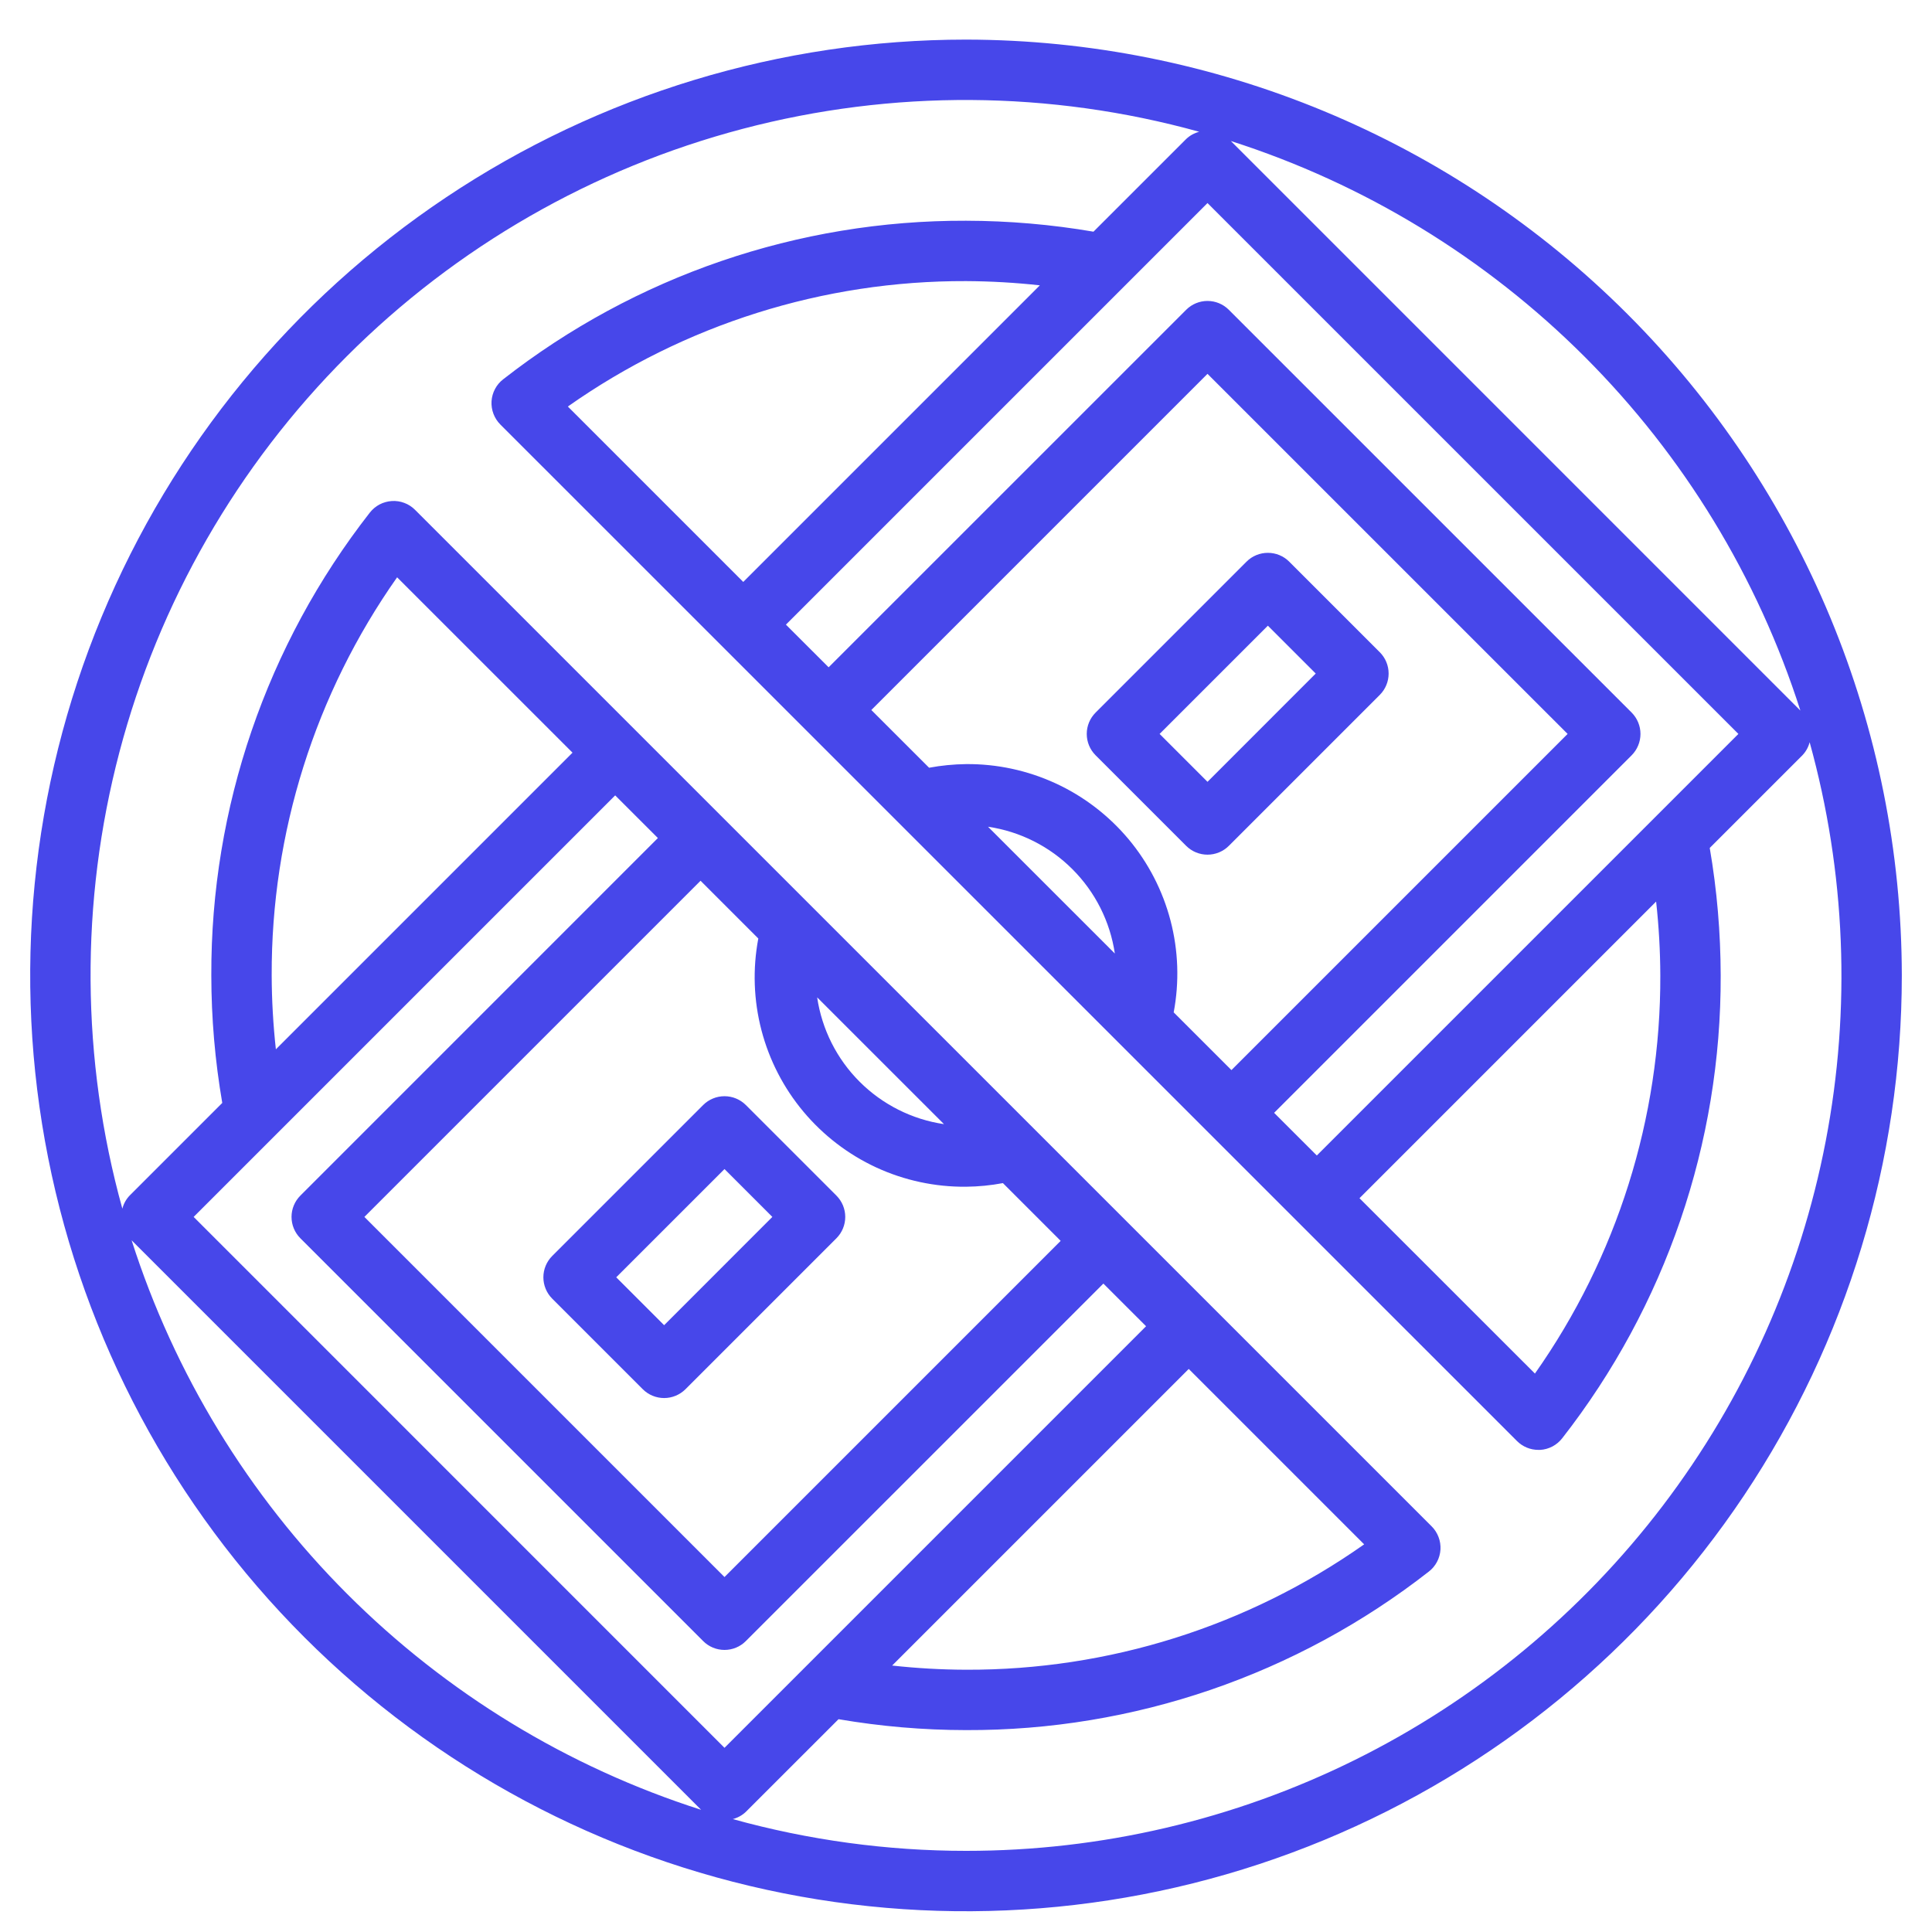
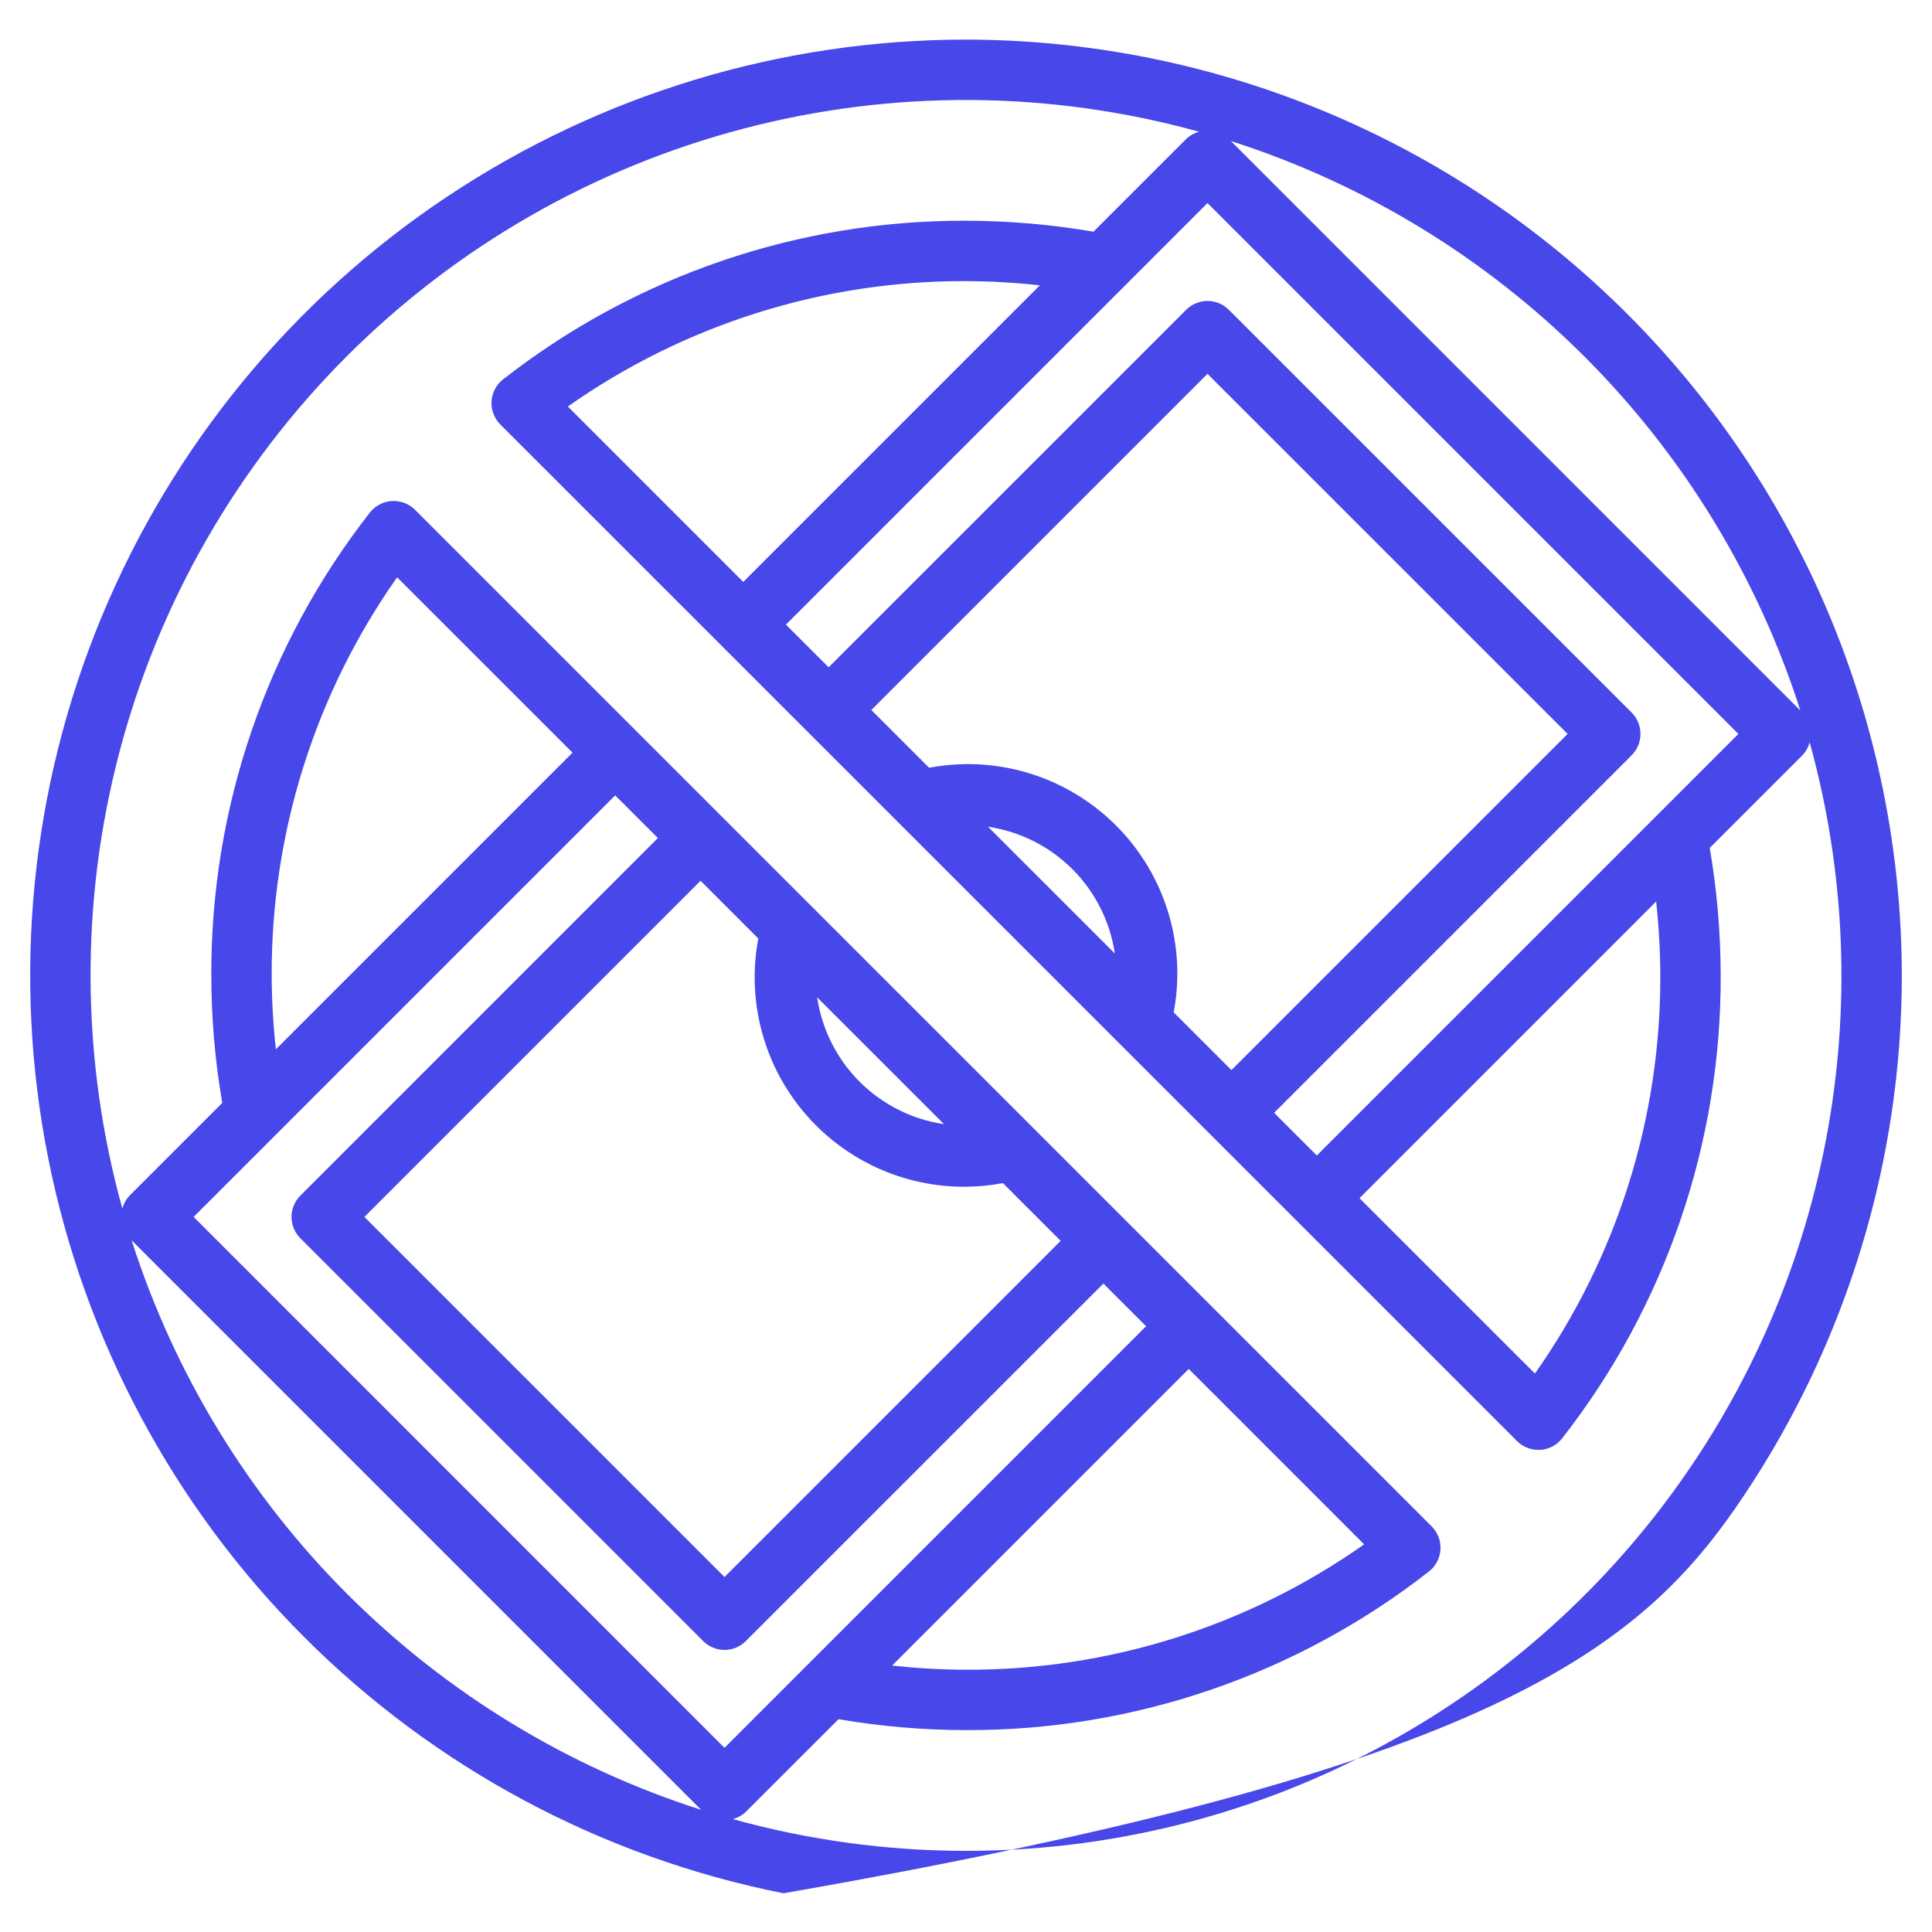
<svg xmlns="http://www.w3.org/2000/svg" width="48" height="48" viewBox="0 0 48 48" fill="none">
-   <path d="M17.47 27.454L13.72 31.204C13.579 31.345 13.5 31.535 13.5 31.734C13.5 31.933 13.579 32.124 13.72 32.265L15.97 34.515C16.11 34.655 16.301 34.734 16.5 34.734C16.699 34.734 16.889 34.655 17.03 34.515L20.78 30.765C20.921 30.624 21 30.433 21 30.234C21 30.035 20.921 29.845 20.78 29.704L18.53 27.454C18.389 27.314 18.199 27.235 18 27.235C17.801 27.235 17.61 27.314 17.47 27.454ZM16.5 32.924L15.31 31.734L18 29.045L19.189 30.234L16.5 32.924ZM30 21.234C30.199 21.234 30.39 21.155 30.53 21.015L34.28 17.265C34.421 17.124 34.5 16.933 34.5 16.734C34.5 16.535 34.421 16.345 34.28 16.204L32.03 13.954C31.889 13.813 31.699 13.735 31.5 13.735C31.301 13.735 31.11 13.813 30.97 13.954L27.22 17.704C27.079 17.845 27 18.035 27 18.234C27 18.433 27.079 18.624 27.22 18.765L29.47 21.015C29.61 21.155 29.801 21.234 30 21.234ZM31.5 15.545L32.689 16.734L30 19.424L28.81 18.234L31.5 15.545Z" fill="#4747EA" />
-   <path d="M24 0.984C19.402 0.984 14.906 2.348 11.083 4.903C7.26 7.457 4.28 11.089 2.52 15.337C0.76 19.585 0.3 24.26 1.197 28.77C2.094 33.28 4.308 37.423 7.56 40.675C10.811 43.926 14.954 46.141 19.464 47.038C23.974 47.935 28.649 47.474 32.897 45.715C37.146 43.955 40.777 40.975 43.332 37.151C45.886 33.328 47.25 28.833 47.25 24.234C47.243 18.07 44.791 12.161 40.432 7.802C36.074 3.443 30.164 0.992 24 0.984ZM44.73 17.654L30.581 3.504C33.896 4.565 36.909 6.403 39.371 8.864C41.832 11.325 43.669 14.339 44.73 17.654ZM41.25 24.234C41.262 27.775 40.174 31.232 38.135 34.126L33.776 29.769L41.146 22.399C41.213 23.009 41.248 23.621 41.25 24.234ZM32.716 28.708L31.655 27.648L40.538 18.765C40.678 18.624 40.757 18.433 40.757 18.234C40.757 18.035 40.678 17.845 40.538 17.704L30.53 7.697C30.39 7.556 30.199 7.477 30 7.477C29.801 7.477 29.61 7.556 29.47 7.697L20.587 16.579L19.526 15.519L30 5.045L43.19 18.234L32.716 28.708ZM24.547 20.54C25.341 20.657 26.076 21.027 26.643 21.594C27.211 22.161 27.58 22.896 27.698 23.69L24.547 20.54ZM24 18.984C23.692 18.988 23.385 19.018 23.083 19.074L21.648 17.64L30 9.288L38.947 18.234L30.595 26.586L29.16 25.152C29.303 24.396 29.276 23.618 29.082 22.874C28.888 22.13 28.531 21.438 28.038 20.848C27.544 20.259 26.926 19.785 26.228 19.463C25.53 19.141 24.769 18.977 24 18.984ZM14.108 10.1C17.003 8.061 20.459 6.972 24 6.984C24.613 6.987 25.226 7.022 25.835 7.089L18.466 14.458L14.108 10.1ZM3.27 30.815L17.419 44.964C14.104 43.904 11.091 42.066 8.629 39.605C6.168 37.144 4.331 34.13 3.27 30.815ZM6.75 24.234C6.738 20.694 7.827 17.237 9.866 14.343L14.224 18.7L6.854 26.07C6.787 25.46 6.752 24.848 6.75 24.234ZM15.284 19.761L16.345 20.821L7.463 29.704C7.322 29.845 7.243 30.035 7.243 30.234C7.243 30.433 7.322 30.624 7.463 30.765L17.47 40.772C17.61 40.913 17.801 40.992 18 40.992C18.199 40.992 18.39 40.913 18.53 40.772L27.413 31.89L28.474 32.95L18 43.424L4.811 30.234L15.284 19.761ZM23.453 27.929C22.659 27.812 21.924 27.442 21.357 26.875C20.789 26.308 20.42 25.573 20.302 24.779L23.453 27.929ZM24 29.484C24.308 29.481 24.615 29.451 24.917 29.394L26.352 30.829L18 39.181L9.053 30.234L17.405 21.882L18.84 23.317C18.697 24.073 18.724 24.851 18.918 25.595C19.112 26.339 19.469 27.031 19.962 27.62C20.456 28.21 21.074 28.683 21.772 29.006C22.47 29.328 23.231 29.491 24 29.484ZM33.892 38.369C30.997 40.408 27.541 41.497 24 41.484C23.387 41.482 22.774 41.447 22.165 41.38L29.534 34.011L33.892 38.369ZM24 45.984C22.042 45.984 20.093 45.718 18.206 45.195C18.327 45.163 18.439 45.102 18.53 45.015L20.833 42.713C21.879 42.892 22.939 42.983 24 42.984C28.166 42.999 32.216 41.611 35.498 39.046C35.583 38.981 35.652 38.898 35.702 38.804C35.752 38.71 35.781 38.606 35.788 38.499C35.794 38.393 35.778 38.286 35.74 38.187C35.702 38.087 35.644 37.996 35.568 37.921L10.311 12.666C10.236 12.591 10.146 12.532 10.046 12.495C9.947 12.457 9.84 12.441 9.734 12.448C9.628 12.455 9.524 12.484 9.43 12.533C9.336 12.583 9.254 12.652 9.188 12.736C6.623 16.019 5.236 20.068 5.25 24.234C5.251 25.296 5.342 26.355 5.522 27.402L3.22 29.704C3.133 29.795 3.071 29.907 3.04 30.029C2.012 26.321 1.987 22.407 2.967 18.686C3.946 14.966 5.896 11.572 8.617 8.851C11.337 6.131 14.731 4.181 18.452 3.201C22.173 2.221 26.087 2.246 29.794 3.274C29.673 3.305 29.561 3.367 29.47 3.454L27.167 5.756C26.121 5.577 25.061 5.486 24 5.484C19.834 5.47 15.784 6.857 12.502 9.423C12.417 9.488 12.348 9.57 12.298 9.665C12.248 9.759 12.219 9.863 12.212 9.969C12.206 10.076 12.222 10.182 12.26 10.282C12.298 10.382 12.356 10.472 12.432 10.548L37.689 35.802C37.83 35.943 38.02 36.022 38.219 36.022H38.267C38.373 36.016 38.476 35.986 38.57 35.937C38.664 35.887 38.746 35.818 38.812 35.734C41.377 32.451 42.764 28.401 42.75 24.234C42.748 23.173 42.658 22.113 42.478 21.067L44.78 18.765C44.867 18.674 44.929 18.562 44.96 18.44C45.855 21.669 45.992 25.062 45.359 28.353C44.726 31.643 43.34 34.743 41.311 37.41C39.282 40.077 36.663 42.239 33.66 43.726C30.657 45.213 27.351 45.986 24 45.984Z" fill="#4747EA" />
+   <path d="M24 0.984C19.402 0.984 14.906 2.348 11.083 4.903C7.26 7.457 4.28 11.089 2.52 15.337C0.76 19.585 0.3 24.26 1.197 28.77C2.094 33.28 4.308 37.423 7.56 40.675C10.811 43.926 14.954 46.141 19.464 47.038C37.146 43.955 40.777 40.975 43.332 37.151C45.886 33.328 47.25 28.833 47.25 24.234C47.243 18.07 44.791 12.161 40.432 7.802C36.074 3.443 30.164 0.992 24 0.984ZM44.73 17.654L30.581 3.504C33.896 4.565 36.909 6.403 39.371 8.864C41.832 11.325 43.669 14.339 44.73 17.654ZM41.25 24.234C41.262 27.775 40.174 31.232 38.135 34.126L33.776 29.769L41.146 22.399C41.213 23.009 41.248 23.621 41.25 24.234ZM32.716 28.708L31.655 27.648L40.538 18.765C40.678 18.624 40.757 18.433 40.757 18.234C40.757 18.035 40.678 17.845 40.538 17.704L30.53 7.697C30.39 7.556 30.199 7.477 30 7.477C29.801 7.477 29.61 7.556 29.47 7.697L20.587 16.579L19.526 15.519L30 5.045L43.19 18.234L32.716 28.708ZM24.547 20.54C25.341 20.657 26.076 21.027 26.643 21.594C27.211 22.161 27.58 22.896 27.698 23.69L24.547 20.54ZM24 18.984C23.692 18.988 23.385 19.018 23.083 19.074L21.648 17.64L30 9.288L38.947 18.234L30.595 26.586L29.16 25.152C29.303 24.396 29.276 23.618 29.082 22.874C28.888 22.13 28.531 21.438 28.038 20.848C27.544 20.259 26.926 19.785 26.228 19.463C25.53 19.141 24.769 18.977 24 18.984ZM14.108 10.1C17.003 8.061 20.459 6.972 24 6.984C24.613 6.987 25.226 7.022 25.835 7.089L18.466 14.458L14.108 10.1ZM3.27 30.815L17.419 44.964C14.104 43.904 11.091 42.066 8.629 39.605C6.168 37.144 4.331 34.13 3.27 30.815ZM6.75 24.234C6.738 20.694 7.827 17.237 9.866 14.343L14.224 18.7L6.854 26.07C6.787 25.46 6.752 24.848 6.75 24.234ZM15.284 19.761L16.345 20.821L7.463 29.704C7.322 29.845 7.243 30.035 7.243 30.234C7.243 30.433 7.322 30.624 7.463 30.765L17.47 40.772C17.61 40.913 17.801 40.992 18 40.992C18.199 40.992 18.39 40.913 18.53 40.772L27.413 31.89L28.474 32.95L18 43.424L4.811 30.234L15.284 19.761ZM23.453 27.929C22.659 27.812 21.924 27.442 21.357 26.875C20.789 26.308 20.42 25.573 20.302 24.779L23.453 27.929ZM24 29.484C24.308 29.481 24.615 29.451 24.917 29.394L26.352 30.829L18 39.181L9.053 30.234L17.405 21.882L18.84 23.317C18.697 24.073 18.724 24.851 18.918 25.595C19.112 26.339 19.469 27.031 19.962 27.62C20.456 28.21 21.074 28.683 21.772 29.006C22.47 29.328 23.231 29.491 24 29.484ZM33.892 38.369C30.997 40.408 27.541 41.497 24 41.484C23.387 41.482 22.774 41.447 22.165 41.38L29.534 34.011L33.892 38.369ZM24 45.984C22.042 45.984 20.093 45.718 18.206 45.195C18.327 45.163 18.439 45.102 18.53 45.015L20.833 42.713C21.879 42.892 22.939 42.983 24 42.984C28.166 42.999 32.216 41.611 35.498 39.046C35.583 38.981 35.652 38.898 35.702 38.804C35.752 38.71 35.781 38.606 35.788 38.499C35.794 38.393 35.778 38.286 35.74 38.187C35.702 38.087 35.644 37.996 35.568 37.921L10.311 12.666C10.236 12.591 10.146 12.532 10.046 12.495C9.947 12.457 9.84 12.441 9.734 12.448C9.628 12.455 9.524 12.484 9.43 12.533C9.336 12.583 9.254 12.652 9.188 12.736C6.623 16.019 5.236 20.068 5.25 24.234C5.251 25.296 5.342 26.355 5.522 27.402L3.22 29.704C3.133 29.795 3.071 29.907 3.04 30.029C2.012 26.321 1.987 22.407 2.967 18.686C3.946 14.966 5.896 11.572 8.617 8.851C11.337 6.131 14.731 4.181 18.452 3.201C22.173 2.221 26.087 2.246 29.794 3.274C29.673 3.305 29.561 3.367 29.47 3.454L27.167 5.756C26.121 5.577 25.061 5.486 24 5.484C19.834 5.47 15.784 6.857 12.502 9.423C12.417 9.488 12.348 9.57 12.298 9.665C12.248 9.759 12.219 9.863 12.212 9.969C12.206 10.076 12.222 10.182 12.26 10.282C12.298 10.382 12.356 10.472 12.432 10.548L37.689 35.802C37.83 35.943 38.02 36.022 38.219 36.022H38.267C38.373 36.016 38.476 35.986 38.57 35.937C38.664 35.887 38.746 35.818 38.812 35.734C41.377 32.451 42.764 28.401 42.75 24.234C42.748 23.173 42.658 22.113 42.478 21.067L44.78 18.765C44.867 18.674 44.929 18.562 44.96 18.44C45.855 21.669 45.992 25.062 45.359 28.353C44.726 31.643 43.34 34.743 41.311 37.41C39.282 40.077 36.663 42.239 33.66 43.726C30.657 45.213 27.351 45.986 24 45.984Z" fill="#4747EA" />
</svg>